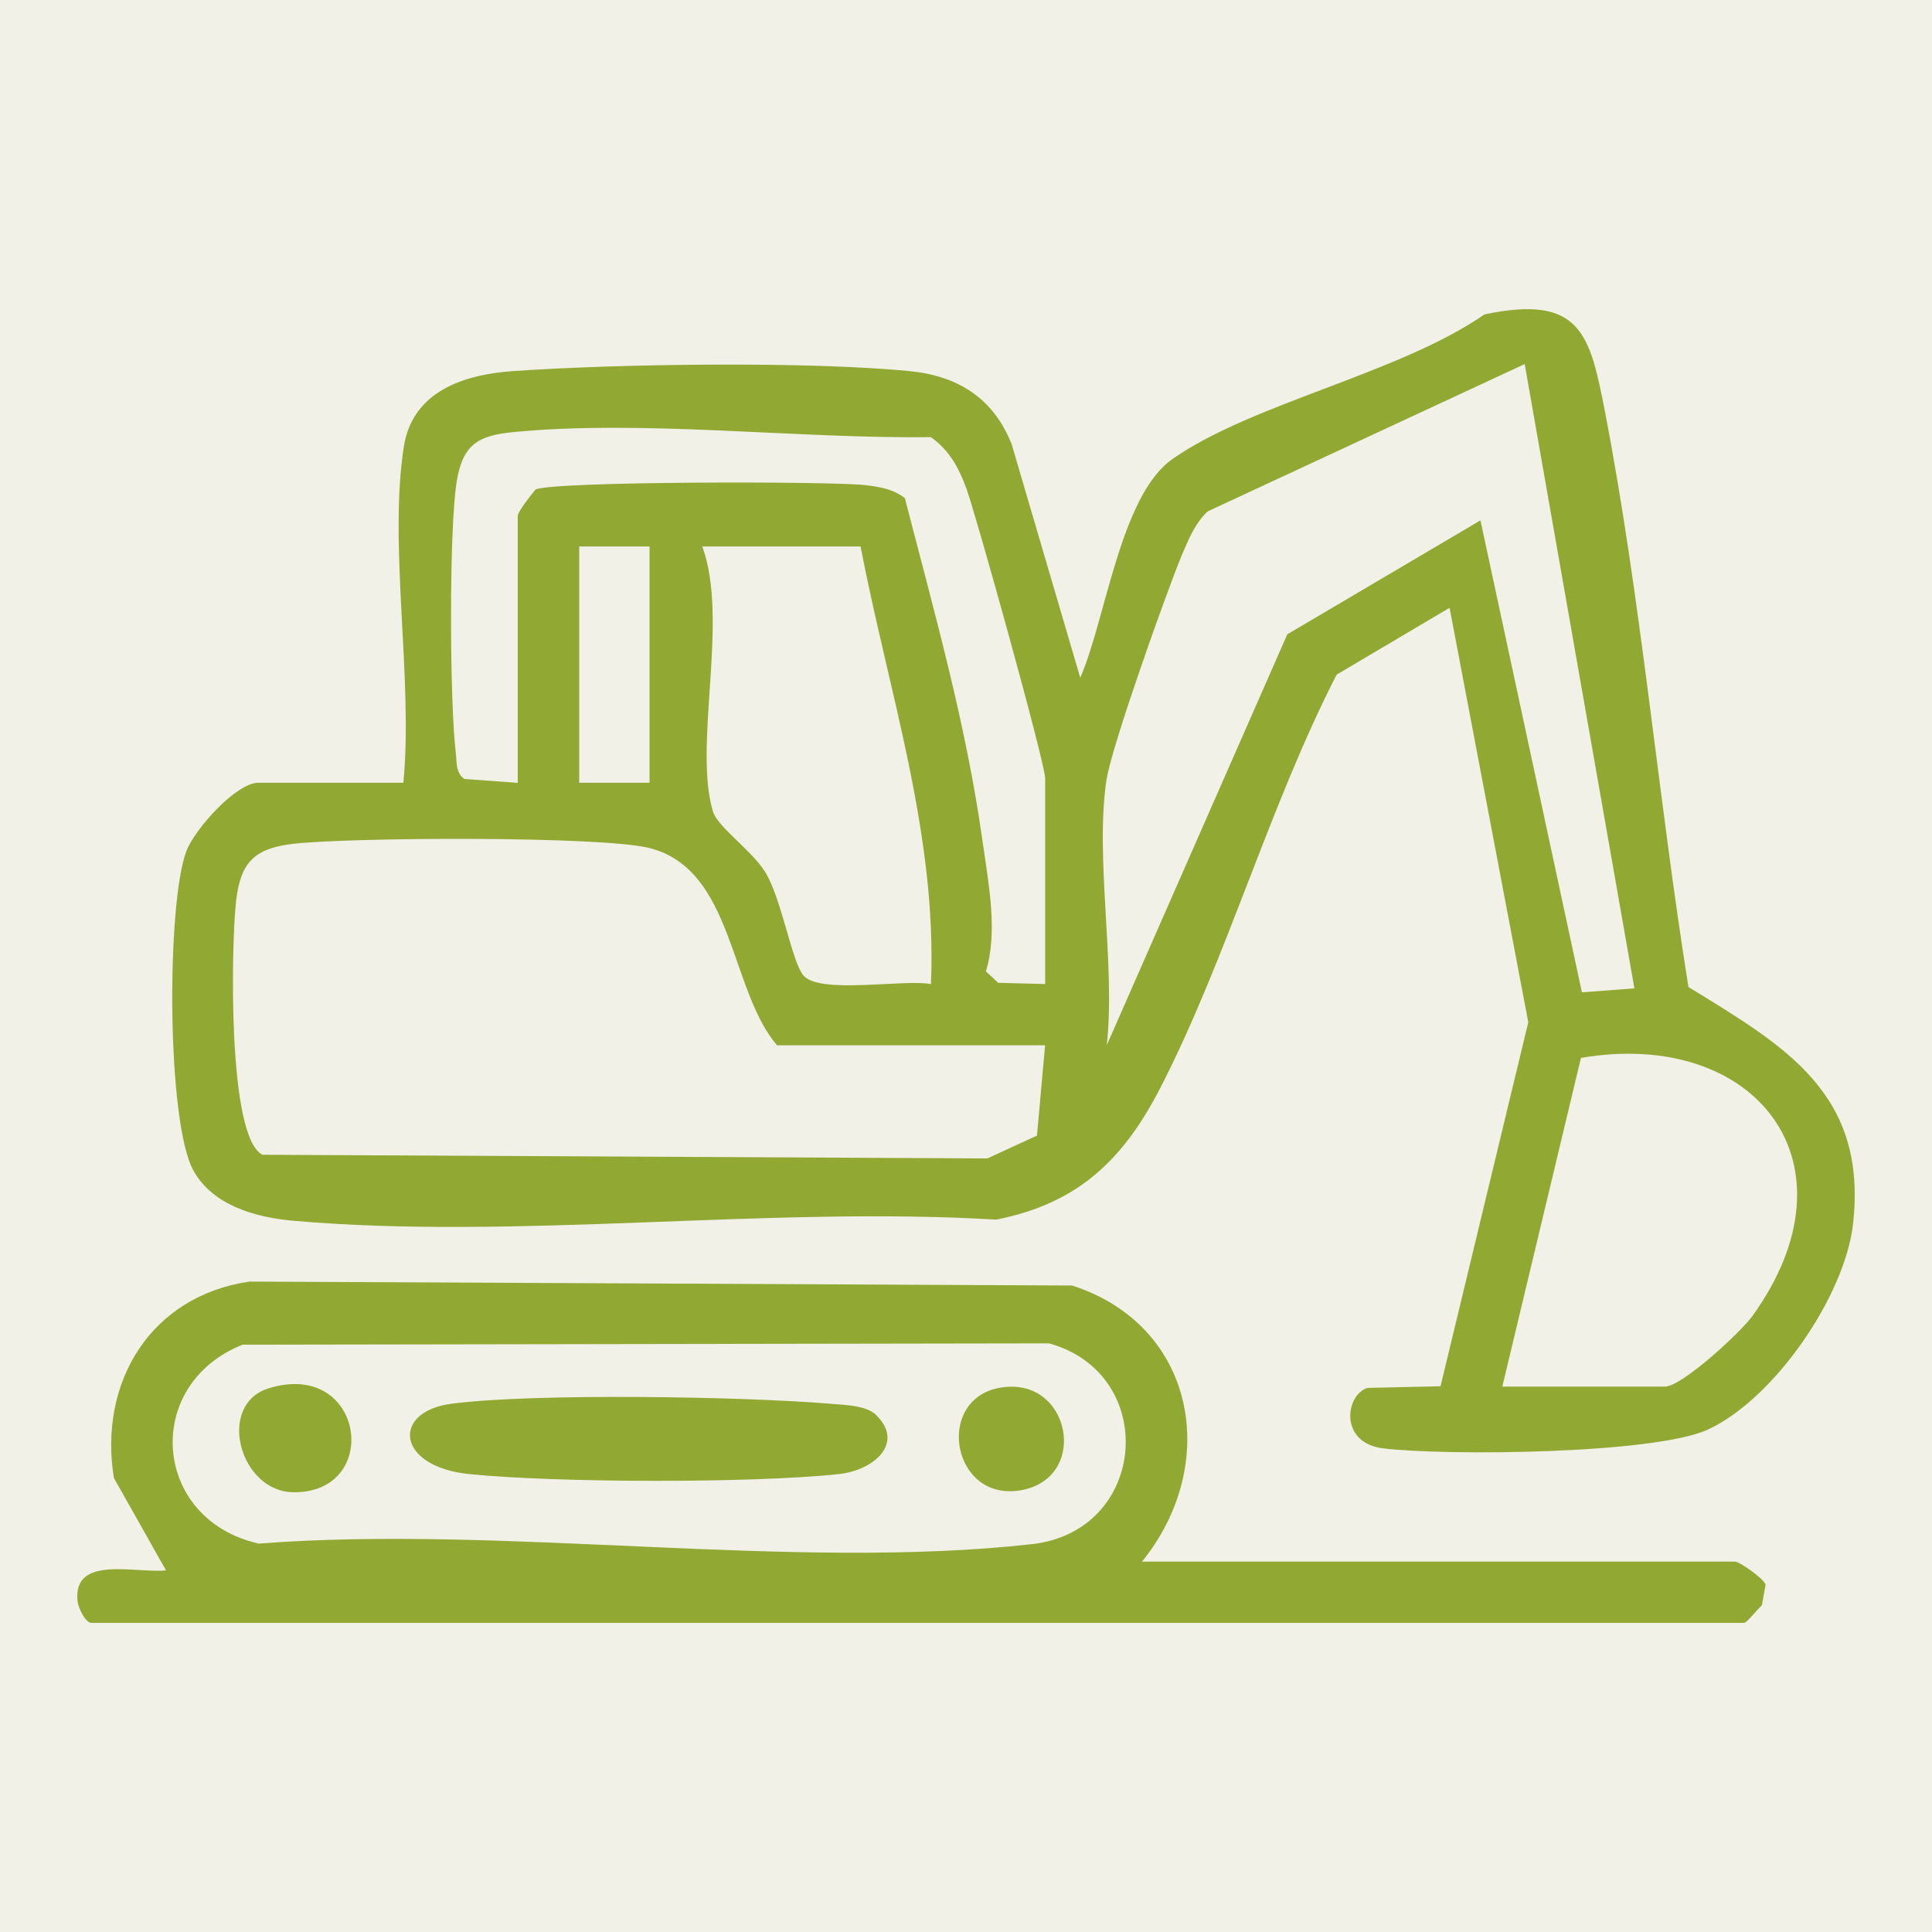
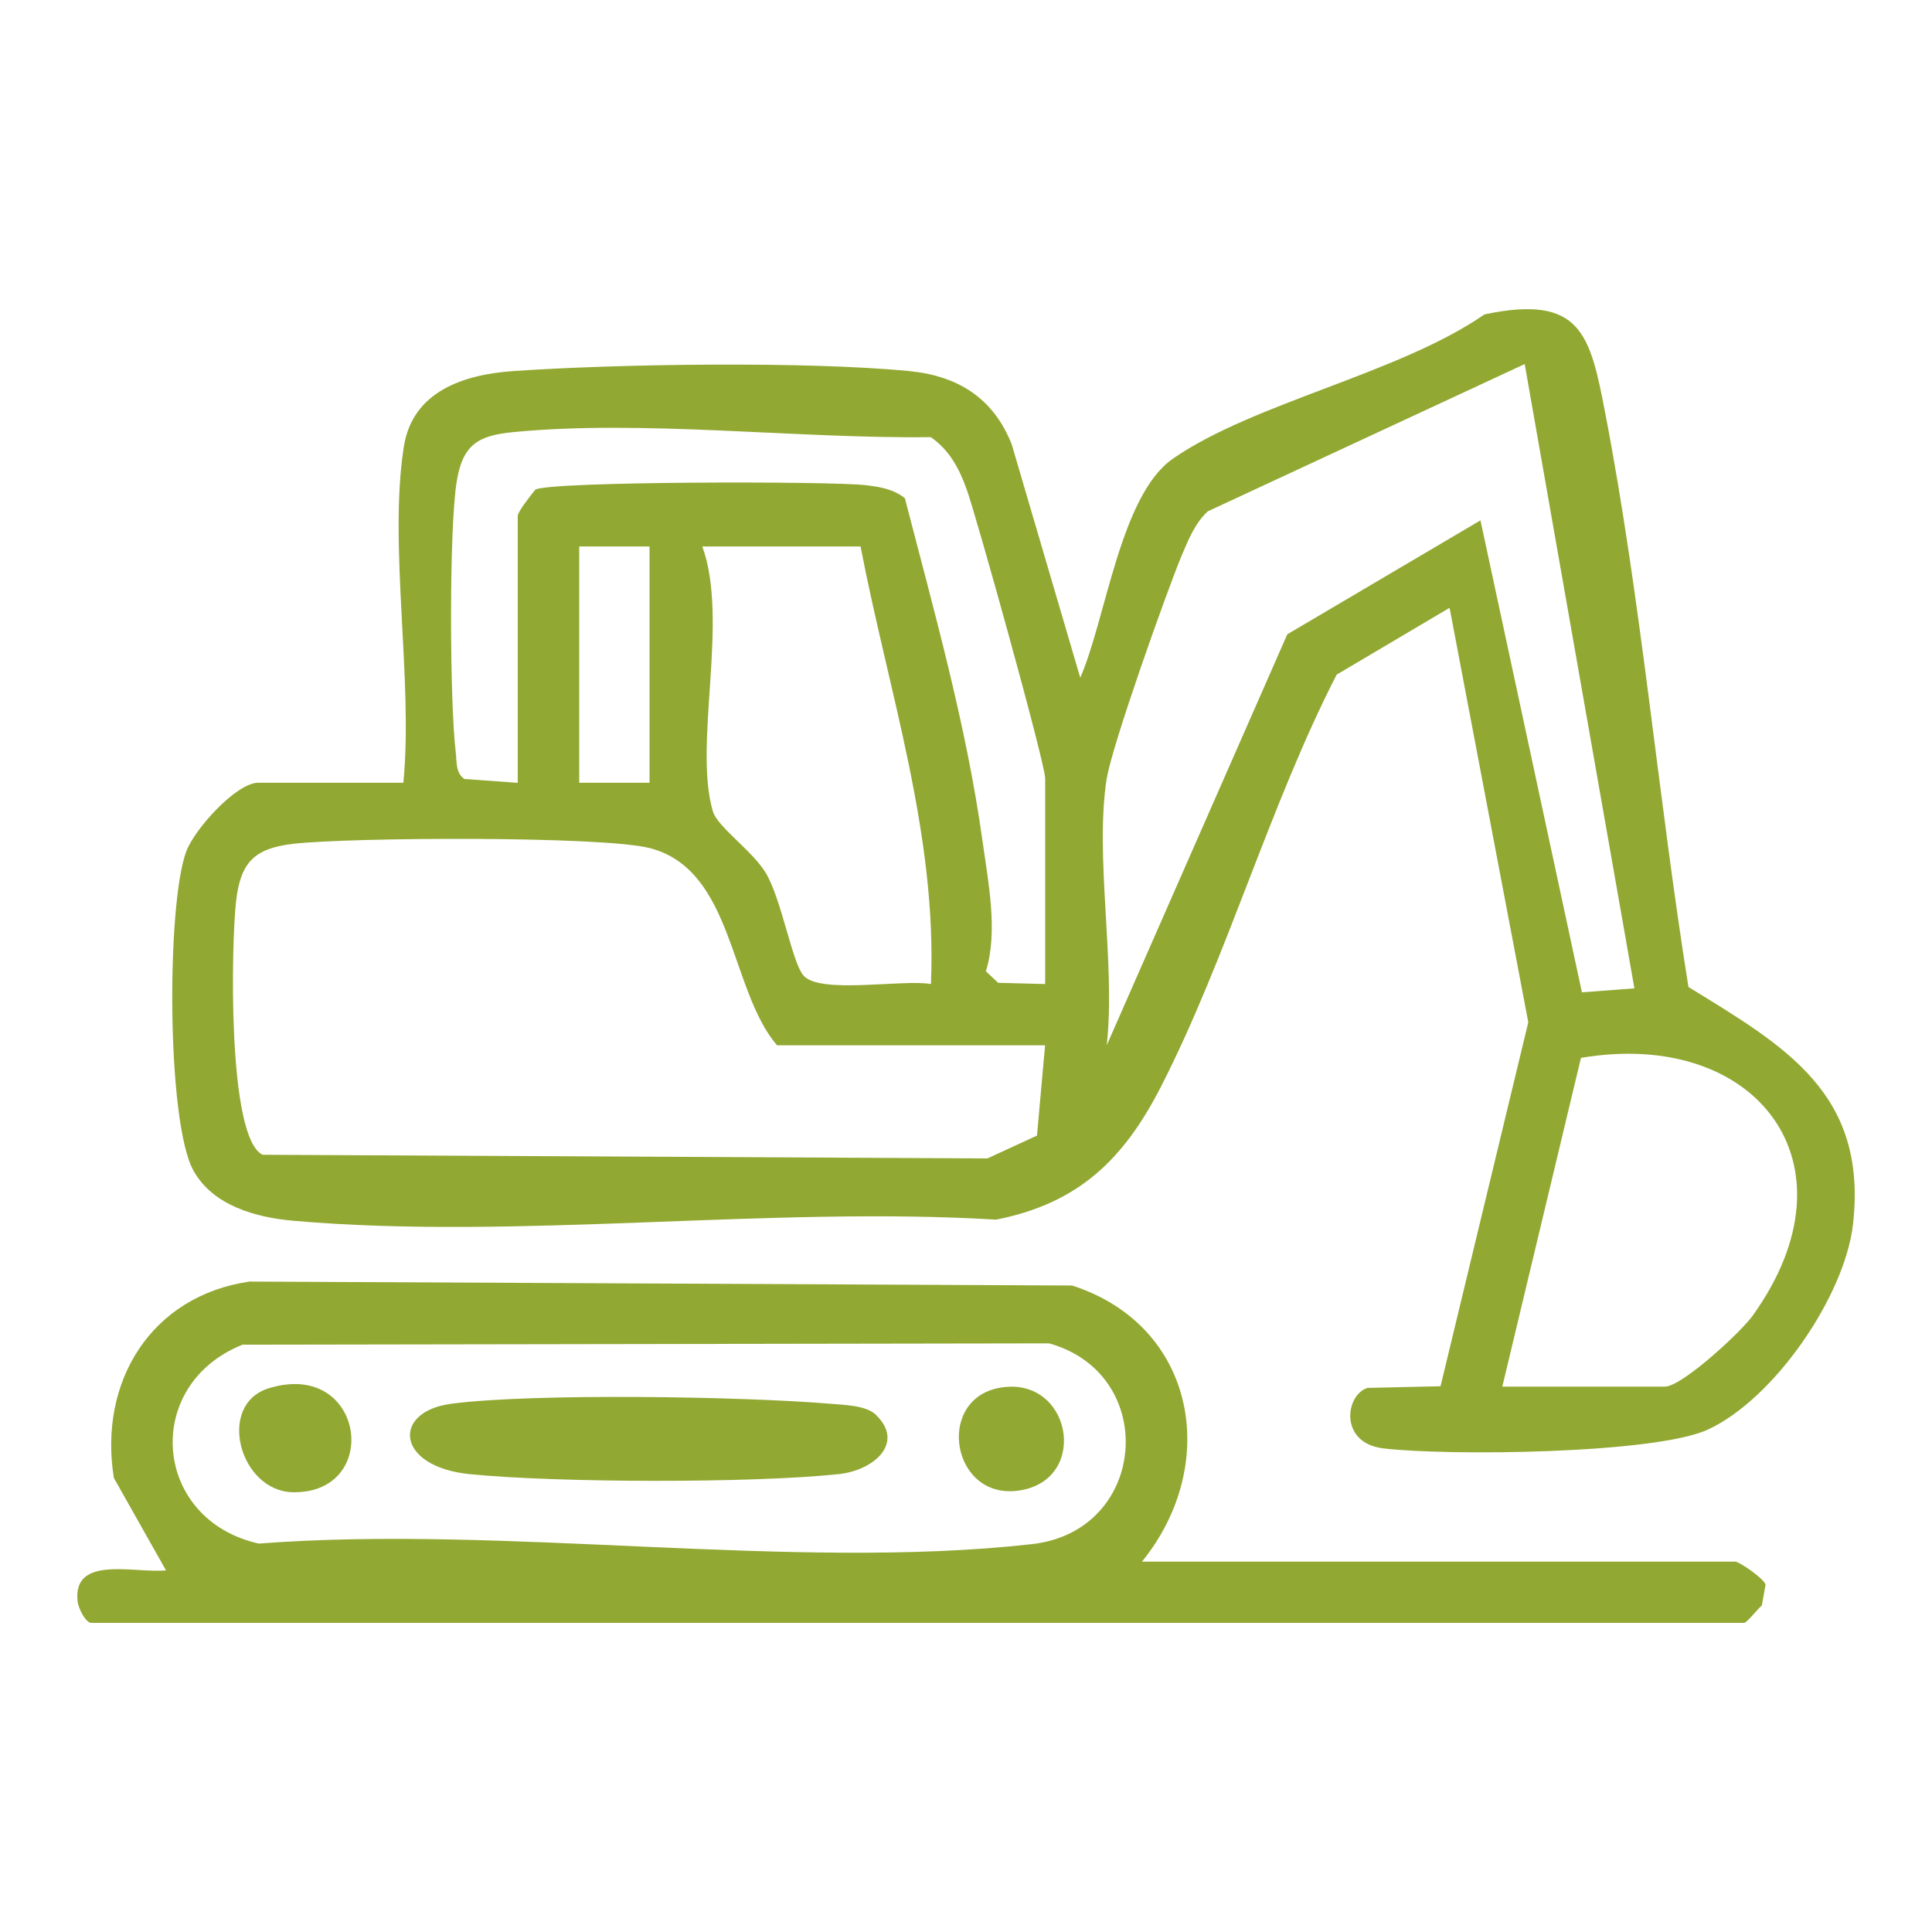
<svg xmlns="http://www.w3.org/2000/svg" width="50" height="50" viewBox="0 0 50 50" fill="none">
-   <rect width="50" height="50" fill="#F2F1E8" />
  <g clip-path="url(#clip0_61_8)">
    <path d="M10.439 20.257C10.698 17.599 10.048 14.097 10.453 11.551C10.68 10.12 12.018 9.692 13.274 9.604C15.984 9.416 20.878 9.345 23.534 9.604C24.792 9.726 25.711 10.306 26.182 11.497L27.957 17.54C28.617 16.034 28.992 12.824 30.346 11.877C32.423 10.428 36.209 9.669 38.419 8.136C40.928 7.61 41.151 8.657 41.545 10.7C42.475 15.528 42.915 20.67 43.697 25.544C46.216 27.088 48.332 28.304 47.957 31.672C47.747 33.543 45.918 36.2 44.205 36.995C42.828 37.633 37.438 37.681 35.8 37.484C34.653 37.346 34.812 36.107 35.388 35.919L37.281 35.876L39.552 26.456L37.515 15.73L34.592 17.46C32.862 20.83 31.759 24.769 30.05 28.114C29.09 29.992 27.923 31.142 25.779 31.564C19.913 31.21 13.37 32.1 7.588 31.593C6.621 31.507 5.52 31.203 5.013 30.307C4.307 29.068 4.309 23.369 4.824 22.026C5.044 21.449 6.116 20.257 6.687 20.257H10.441H10.439ZM28.642 20.144C28.323 22.169 28.878 24.939 28.642 27.052L33.315 16.416L38.314 13.467L40.94 25.682L42.298 25.578L39.459 9.422L31.256 13.234C30.928 13.538 30.751 13.975 30.582 14.376C30.184 15.334 28.776 19.299 28.644 20.146L28.642 20.144ZM27.049 25.467V20.144C27.049 19.757 25.274 13.374 25.015 12.657C24.821 12.12 24.571 11.649 24.089 11.313C20.676 11.359 16.621 10.854 13.272 11.184C12.382 11.273 11.977 11.497 11.82 12.457C11.618 13.694 11.638 18.18 11.795 19.476C11.825 19.718 11.786 19.999 12.018 20.16L13.399 20.26V13.352C13.399 13.243 13.738 12.817 13.854 12.672C14.221 12.453 21.47 12.45 22.391 12.555C22.765 12.598 23.113 12.654 23.418 12.892C24.173 15.818 25.008 18.758 25.427 21.764C25.579 22.846 25.832 24.11 25.515 25.138L25.832 25.435L27.051 25.467H27.049ZM16.81 14.142H14.99V20.257H16.81V14.142ZM22.271 14.142H18.175C18.874 16.052 17.934 19.274 18.451 21.003C18.569 21.401 19.483 22.029 19.816 22.588C20.23 23.279 20.494 24.889 20.79 25.242C21.206 25.741 23.37 25.337 24.093 25.467C24.257 21.585 22.99 17.893 22.271 14.14V14.142ZM27.049 27.052H20.109C18.878 25.611 18.992 22.509 16.817 21.949C15.586 21.632 9.058 21.668 7.59 21.838C6.592 21.954 6.228 22.307 6.111 23.31C5.986 24.389 5.875 29.432 6.794 29.885L25.554 29.98L26.837 29.389L27.047 27.05L27.049 27.052ZM38.88 35.885H43.09C43.525 35.885 45.042 34.487 45.352 34.059C48.2 30.105 45.436 26.608 40.915 27.378L38.88 35.885Z" fill="#91A832" />
    <path d="M29.552 40.415H44.91C45.01 40.415 45.643 40.845 45.693 41.01L45.597 41.547C45.479 41.649 45.206 42 45.138 42H2.362C2.221 42 2.027 41.631 2.007 41.434C1.882 40.236 3.497 40.723 4.296 40.641L2.947 38.249C2.544 35.76 3.911 33.536 6.457 33.167L27.745 33.269C30.96 34.304 31.597 37.901 29.552 40.417V40.415ZM6.278 34.8C3.672 35.84 3.941 39.334 6.699 39.948C13.033 39.457 20.507 40.657 26.708 39.962C29.713 39.624 30.002 35.556 27.149 34.766L6.278 34.8Z" fill="#91A832" />
    <path d="M22.671 36.619C23.422 37.346 22.617 38.052 21.706 38.15C19.477 38.388 14.389 38.376 12.148 38.15C10.237 37.955 10.136 36.53 11.681 36.329C13.8 36.05 19.265 36.141 21.486 36.329C21.845 36.361 22.41 36.365 22.674 36.619H22.671Z" fill="#91A832" />
    <path d="M6.956 35.928C9.436 35.167 9.902 38.646 7.59 38.619C6.198 38.603 5.593 36.347 6.956 35.928Z" fill="#91A832" />
    <path d="M25.854 35.919C27.702 35.568 28.218 38.247 26.428 38.566C24.637 38.886 24.184 36.236 25.854 35.919Z" fill="#91A832" />
  </g>
  <defs>
    <clipPath id="clip0_61_8">
      <rect width="46" height="34" fill="white" transform="translate(2 8)" />
    </clipPath>
  </defs>
</svg>